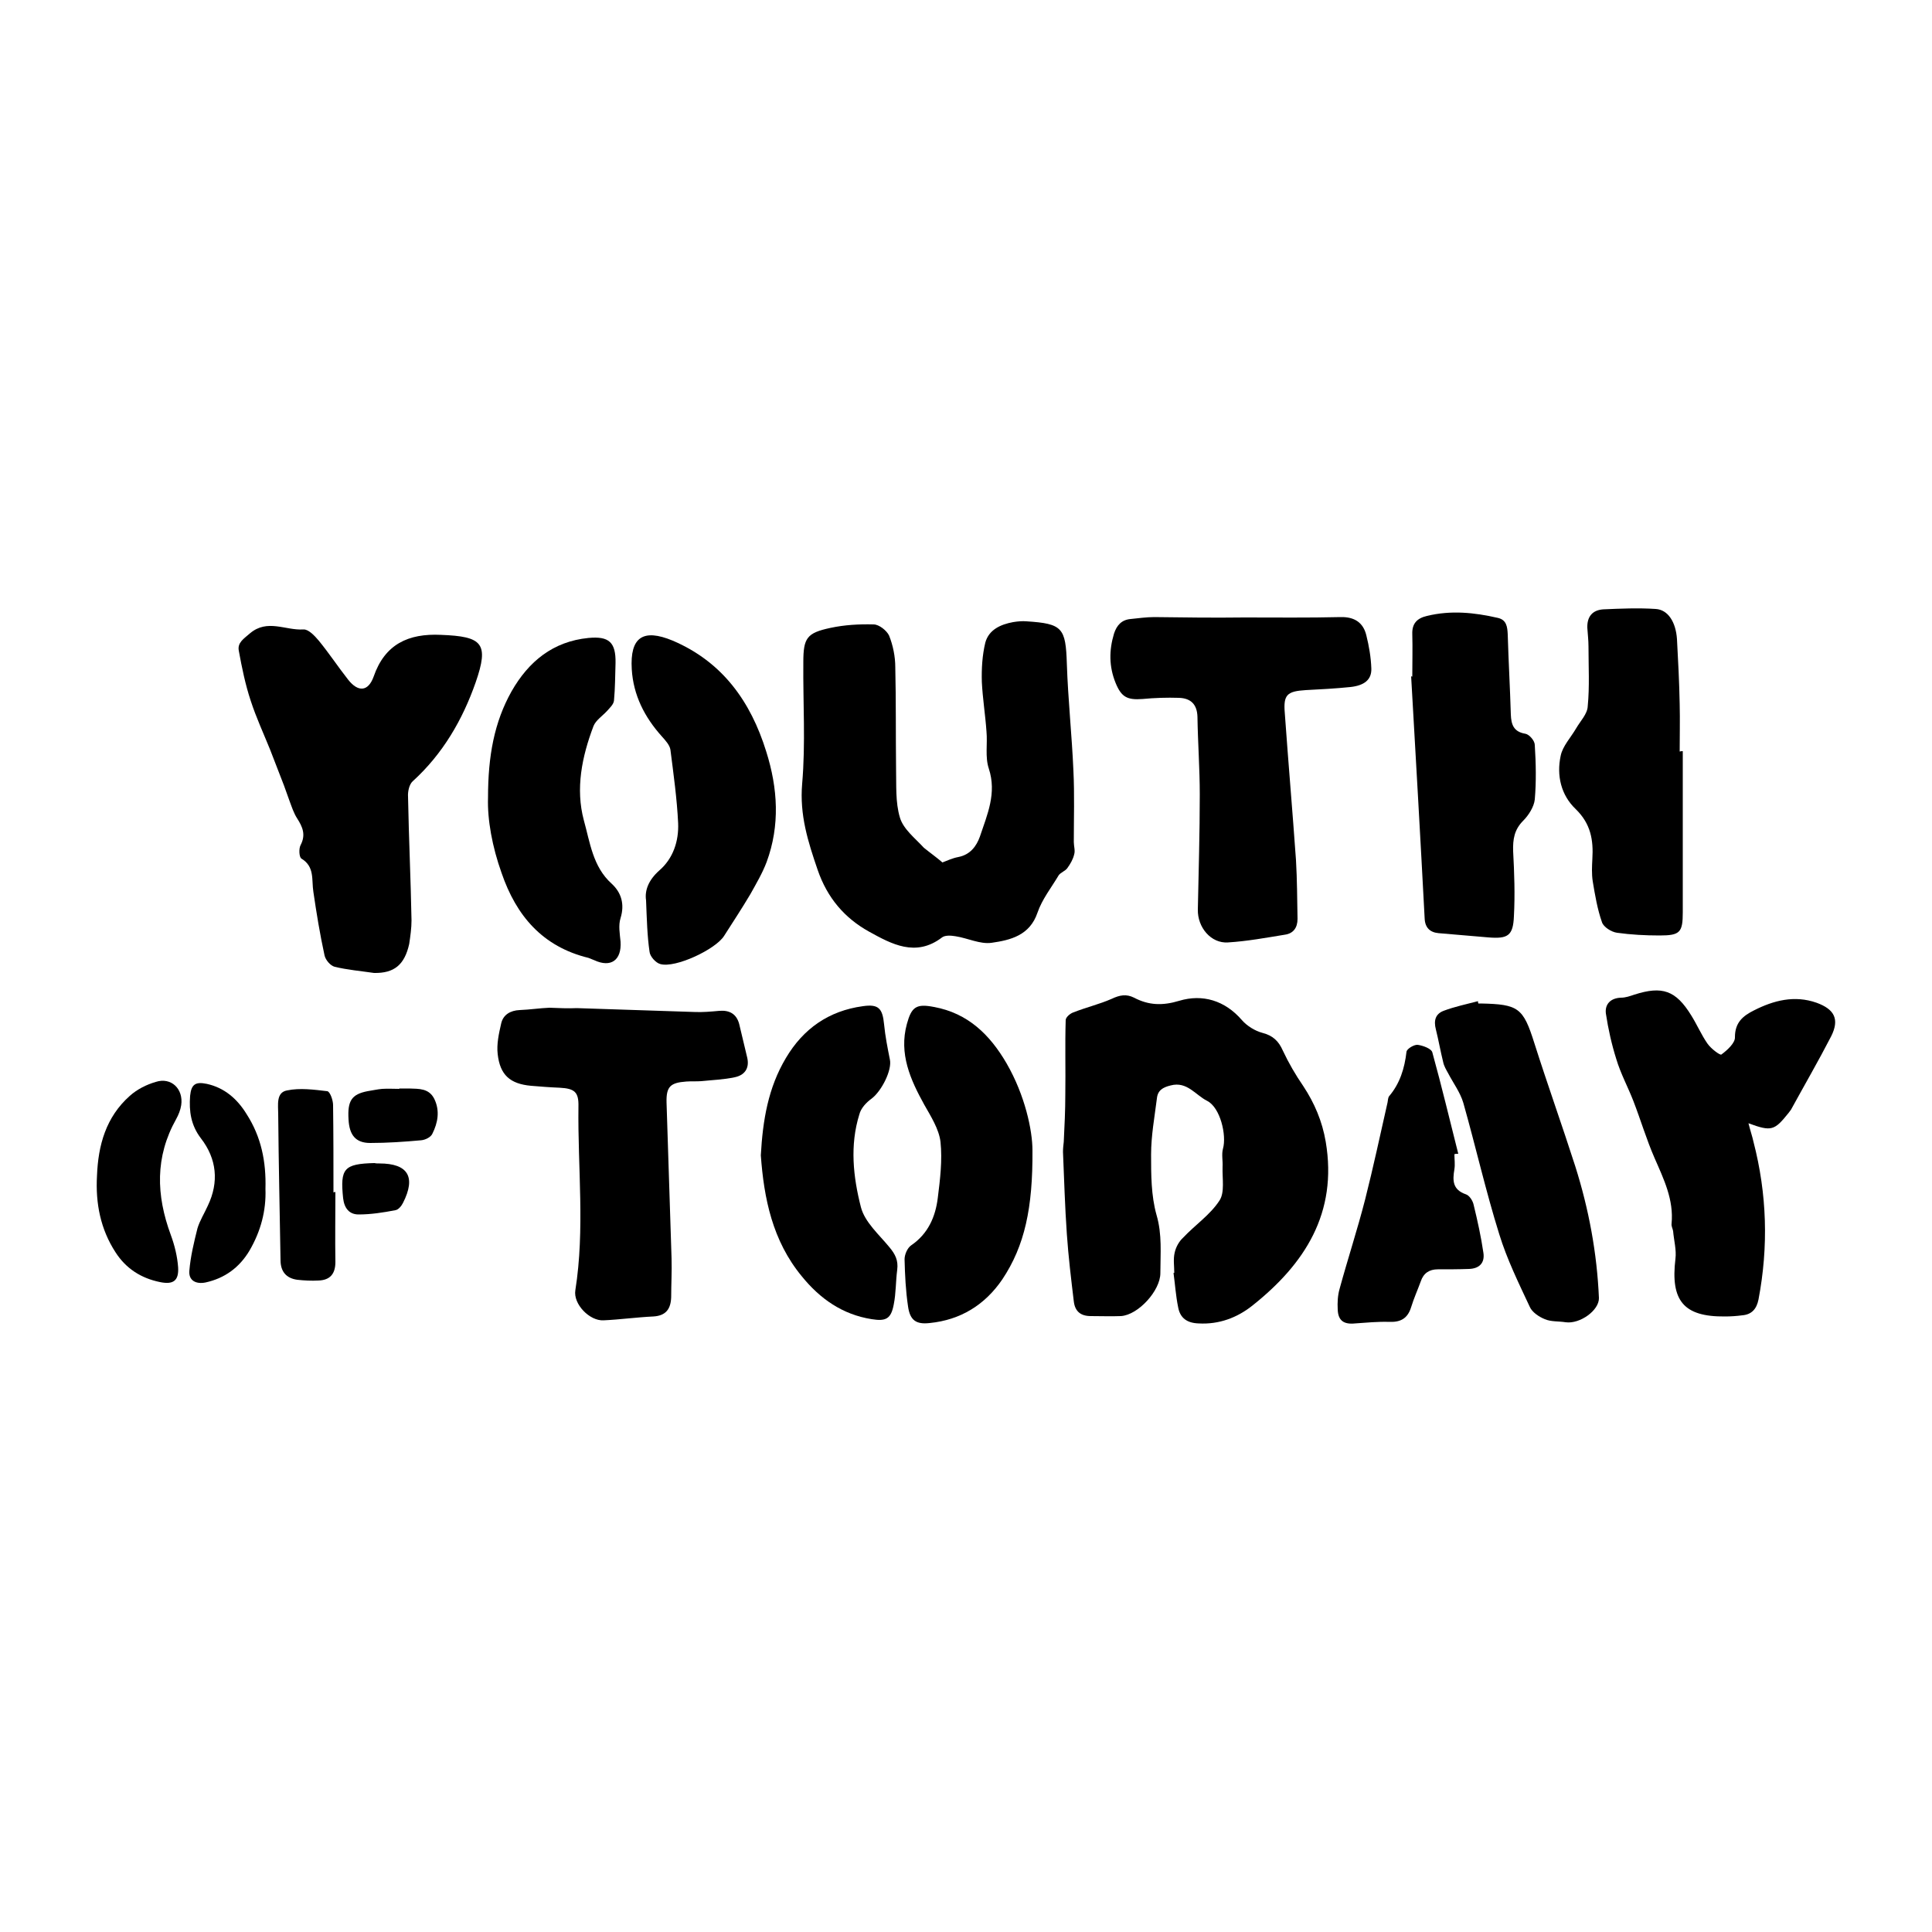
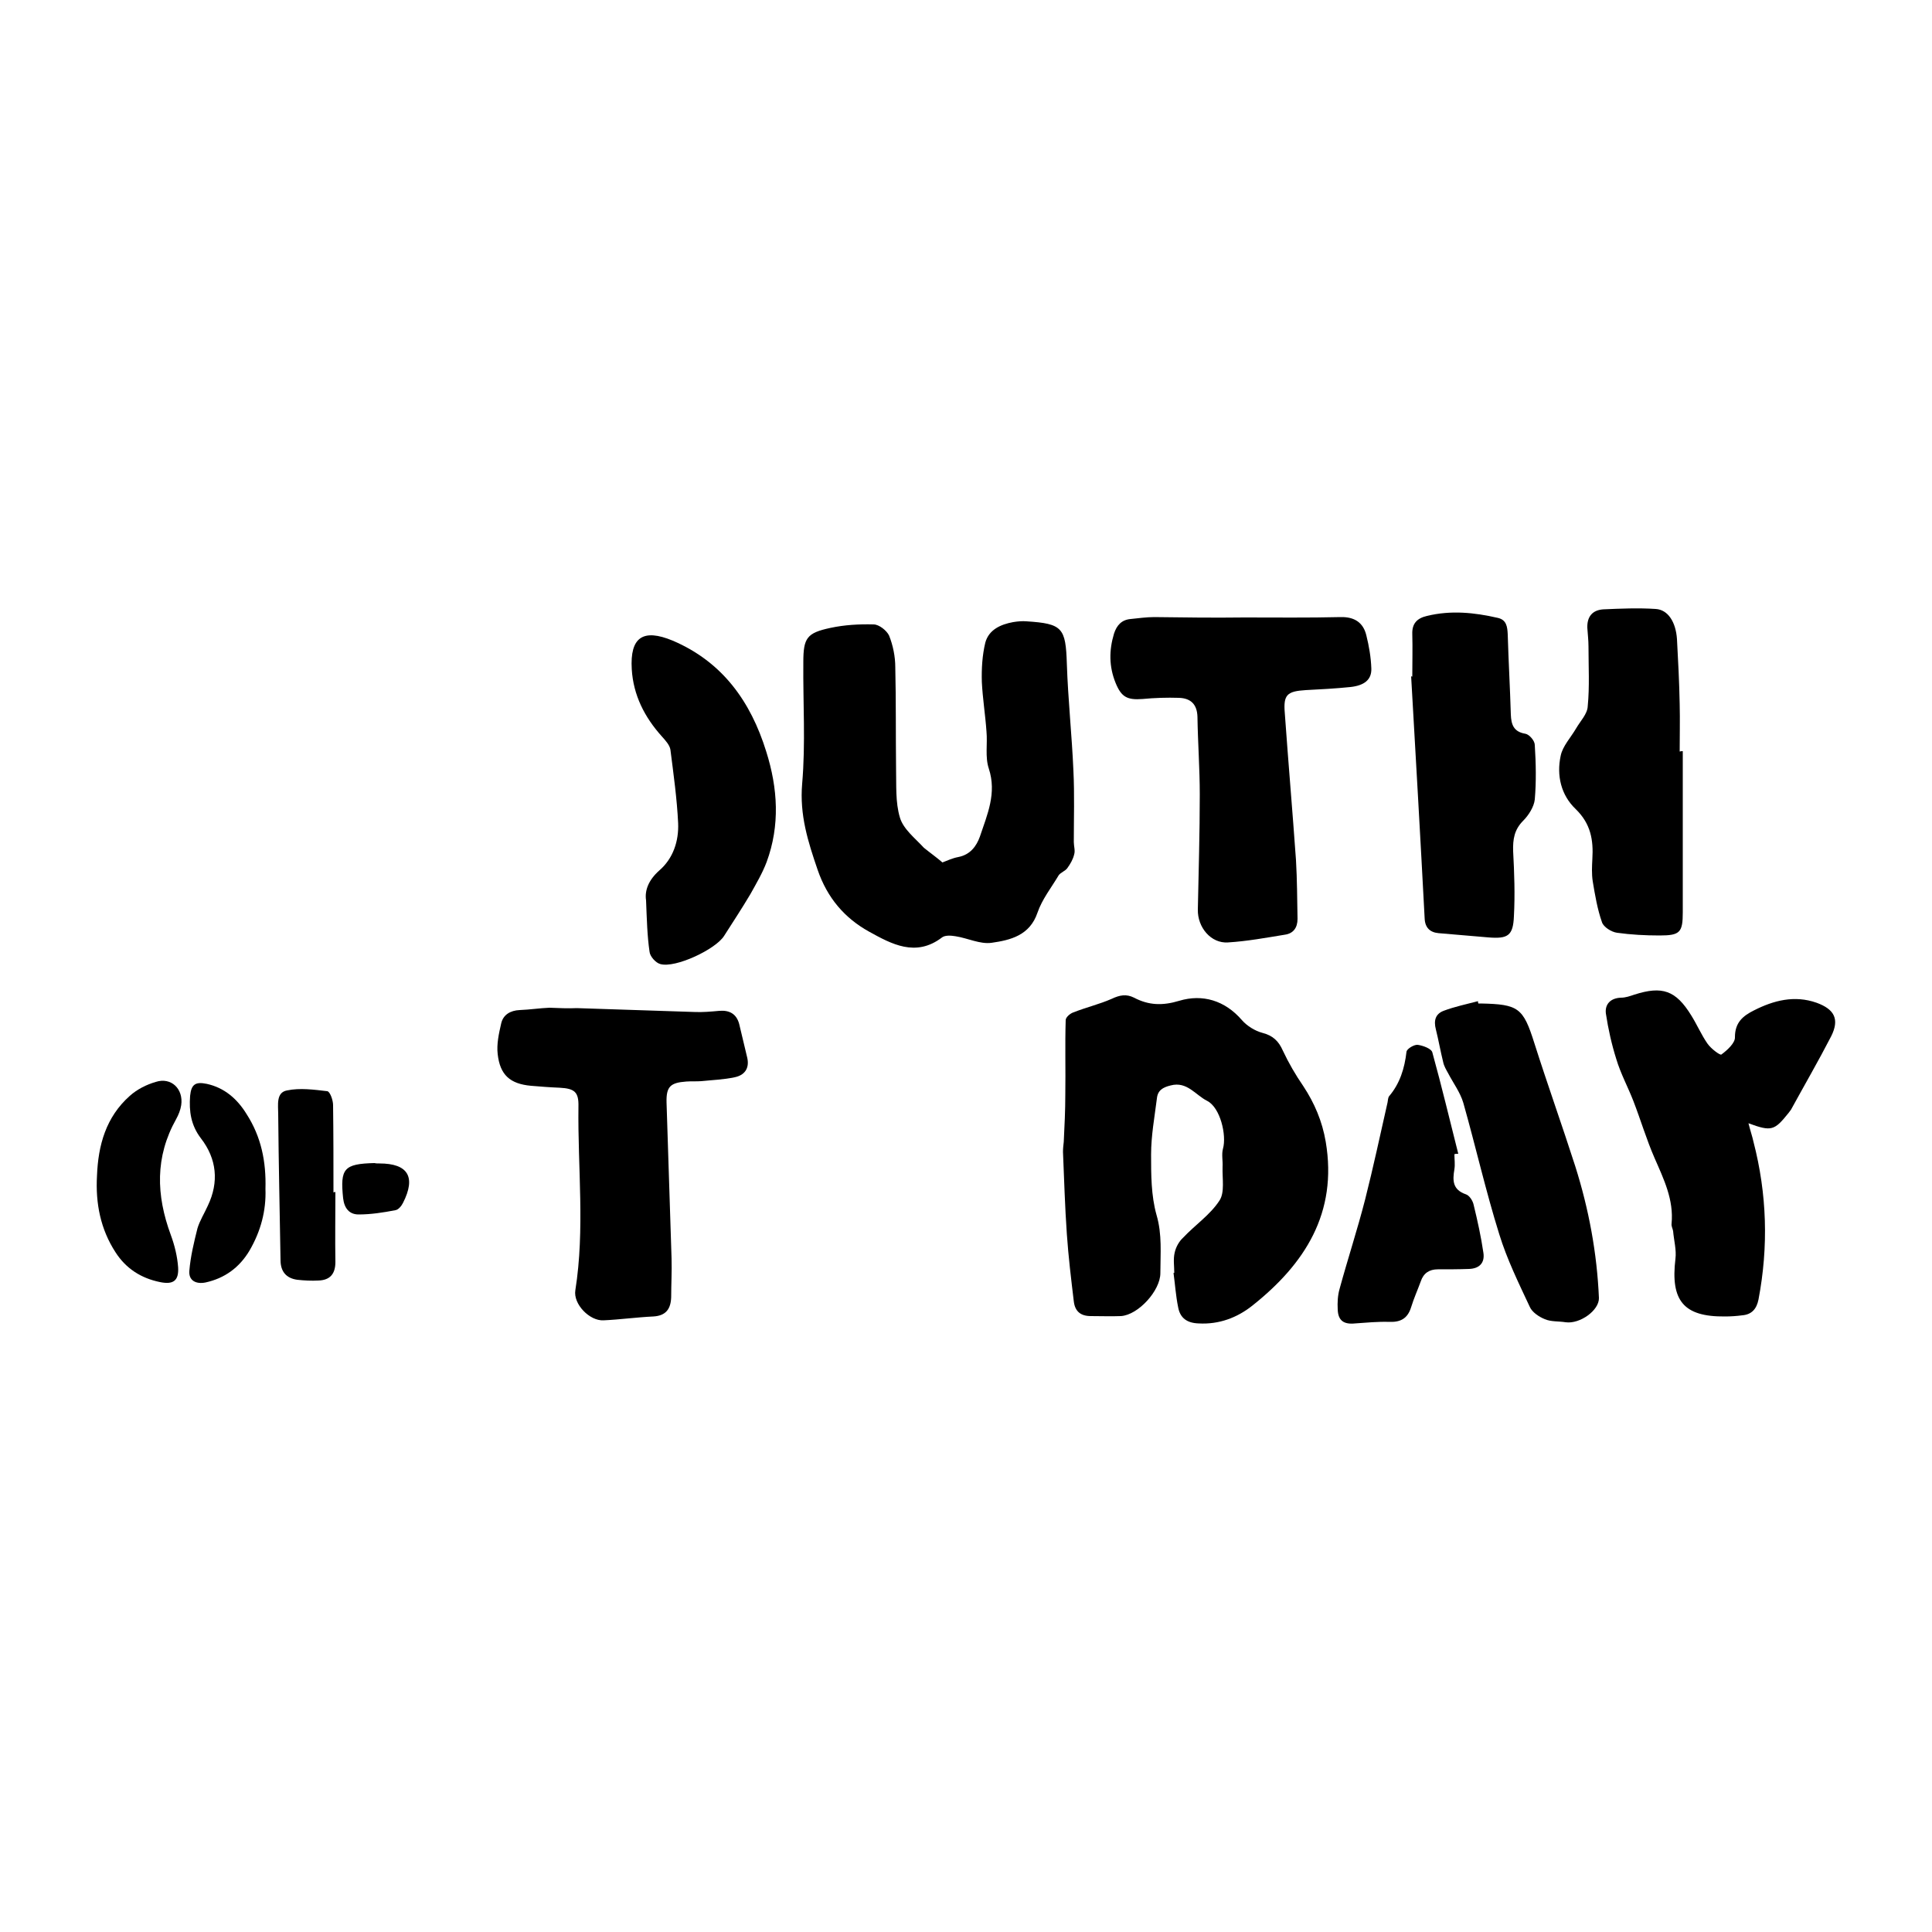
<svg xmlns="http://www.w3.org/2000/svg" version="1.1" id="Calque_1" x="0px" y="0px" viewBox="0 0 500 500" style="enable-background:new 0 0 500 500;" xml:space="preserve">
  <style type="text/css">
	.st0{stroke:#000000;stroke-width:4;stroke-linecap:round;stroke-linejoin:round;stroke-miterlimit:10;}
	.st1{fill:#070707;}
	.st2{fill:#FFFFFF;}
</style>
  <g>
    <path d="M303.9,329.4c0-1.7-0.3-3.5,0.1-5.2c0.3-1.4,1.1-2.9,2.2-3.9c3.1-3.3,7-5.9,9.4-9.6c1.4-2.1,0.7-5.7,0.8-8.7   c0.1-1.6-0.3-3.2,0.1-4.7c1-3.5-0.7-10.7-4.1-12.4c-3-1.5-5.2-5.1-9.4-4c-2.1,0.5-3.4,1.3-3.6,3.4c-0.6,4.8-1.5,9.6-1.5,14.5   c0,5.2,0,10.6,1.4,15.6c1.5,5.1,1,10.1,1,15.1c0,4.5-5.7,10.8-10.2,11.1c-2.6,0.1-5.2,0-7.8,0c-2.6,0-4.1-1.2-4.4-3.8   c-0.7-5.8-1.4-11.6-1.8-17.4c-0.5-7.1-0.7-14.2-1-21.3c0-0.9,0.1-1.7,0.2-2.6c0.2-4.1,0.4-8.1,0.4-12.2c0.1-6.4-0.1-12.9,0.1-19.3   c0-0.7,1.1-1.7,2-2c3.3-1.3,6.7-2.1,9.9-3.5c2.1-1,3.8-1.3,5.8-0.3c3.8,2,7.4,2.1,11.7,0.8c6-1.8,11.8-0.1,16.2,5   c1.3,1.5,3.4,2.8,5.3,3.3c2.7,0.7,4.2,2.1,5.3,4.6c1.5,3.2,3.3,6.3,5.3,9.2c2.9,4.4,4.9,9.1,5.8,14.4c3.1,18.4-5.4,31.6-19,42.4   c-3.9,3.1-8.6,4.9-13.9,4.6c-3-0.1-4.8-1.4-5.3-4.2c-0.6-2.9-0.8-6-1.2-8.9C303.7,329.5,303.8,329.4,303.9,329.4z" />
    <path d="M243.9,223.2c1.1-0.4,2.5-1.1,4.1-1.4c3.1-0.6,4.7-2.8,5.6-5.3c1.9-5.7,4.4-11.2,2.3-17.6c-1-3-0.3-6.4-0.6-9.6   c-0.3-4.3-1-8.6-1.2-12.8c-0.1-3.4,0.1-6.9,0.9-10.2c0.9-3.3,3.9-4.7,7.2-5.3c1.2-0.2,2.4-0.3,3.5-0.2c9.3,0.6,10.1,1.7,10.4,11   c0.3,9.2,1.3,18.4,1.7,27.7c0.3,6.1,0.1,12.3,0.1,18.4c0,1.1,0.4,2.2,0.1,3.2c-0.3,1.3-1,2.5-1.8,3.6c-0.5,0.7-1.7,1.1-2.2,1.8   c-1.9,3.2-4.3,6.2-5.5,9.7c-2,5.9-7,7.1-11.9,7.8c-3,0.4-6.1-1.2-9.3-1.7c-1.2-0.2-2.7-0.3-3.5,0.3c-6.8,5.2-13.1,1.7-18.9-1.5   c-6.3-3.5-10.8-8.7-13.3-16c-2.5-7.3-4.7-14.2-4-22.3c0.9-10.4,0.2-20.9,0.3-31.4c0-6.3,0.9-7.6,7-8.9c3.7-0.8,7.5-1,11.2-0.9   c1.4,0,3.4,1.6,4,2.9c1,2.5,1.6,5.4,1.6,8.2c0.2,8.7,0.1,17.5,0.2,26.2c0.1,4.3-0.2,8.7,1,12.7c0.9,3,3.9,5.3,6.2,7.8   C240.7,220.7,242.4,221.9,243.9,223.2z" />
-     <path d="M96.8,251.8c-3.4-0.5-6.9-0.8-10.2-1.6c-1.1-0.3-2.3-1.7-2.6-2.9c-1.2-5.5-2.1-11-2.9-16.5c-0.5-3.1,0.4-6.5-3.1-8.6   c-0.6-0.4-0.7-2.6-0.2-3.5c1.4-2.7,0.5-4.7-0.9-6.9c-0.9-1.4-1.4-3-2-4.6c-0.5-1.3-0.9-2.6-1.4-3.9c-1.2-3.1-2.4-6.2-3.6-9.3   c-1.7-4.2-3.6-8.3-5-12.6c-1.4-4.2-2.3-8.6-3.1-13c-0.4-2.1,1.3-3.1,2.9-4.5c4.5-3.8,9.2-0.7,13.8-1c1.3-0.1,2.9,1.6,4,2.9   c2.7,3.3,5,6.8,7.6,10.1c2.6,3.3,5.2,3.1,6.6-0.8c2.9-8.4,9-11.2,17.4-10.8c10.8,0.4,12.5,2.2,9,12.3c-3.4,9.7-8.5,18.5-16.3,25.6   c-0.9,0.8-1.3,2.7-1.2,4c0.2,10.7,0.7,21.3,0.9,32c0,2-0.3,4.1-0.6,6.1C104.7,249.7,102,251.9,96.8,251.8z" />
    <path d="M322,159.8c8.3,0,16.6,0.1,24.9-0.1c3.6-0.1,5.9,1.4,6.7,4.7c0.7,2.8,1.2,5.7,1.3,8.6c0.1,2.9-1.8,4.4-5.4,4.8   c-3.9,0.4-7.7,0.6-11.6,0.8c-4.8,0.3-5.8,1.2-5.4,5.9c0.9,12.7,2,25.4,2.9,38.1c0.3,5.1,0.3,10.1,0.4,15.2c0,2.3-1.1,3.8-3.3,4.1   c-4.9,0.8-9.8,1.7-14.7,2c-4.4,0.3-7.9-3.9-7.8-8.5c0.2-9.9,0.5-19.8,0.5-29.8c0-6.7-0.5-13.4-0.6-20.1c-0.1-3.2-1.7-4.8-4.8-4.9   c-3.1-0.1-6.3,0-9.4,0.3c-4,0.3-5.5-0.5-7-4.2c-1.7-4.2-1.7-8.4-0.4-12.7c0.7-2.2,2-3.6,4.3-3.8c2-0.2,4.1-0.5,6.1-0.5   C306.4,159.8,314.2,159.9,322,159.8C322,159.8,322,159.8,322,159.8z" />
    <path d="M452.5,290.7c0.5,2,1,3.4,1.3,4.8c3.5,13.5,3.9,27.1,1.3,40.8c-0.5,2.5-1.8,3.9-4.2,4.1c-1.5,0.2-3,0.3-4.5,0.3   c-10.7,0.1-14.1-4.1-12.8-14.9c0.3-2.3-0.4-4.8-0.6-7.2c-0.1-0.6-0.5-1.3-0.4-1.9c0.6-6.2-2-11.5-4.4-17c-2.1-4.8-3.6-9.9-5.5-14.8   c-1.4-3.6-3.3-7.1-4.4-10.8c-1.2-3.8-2.1-7.8-2.7-11.8c-0.3-2.4,1.2-4,3.9-4.1c1.2,0,2.3-0.4,3.5-0.8c7.2-2.3,10.7-1.1,14.7,5.4   c1.5,2.4,2.6,5,4.2,7.3c0.9,1.3,3.3,3.1,3.6,2.8c1.5-1.1,3.6-3,3.5-4.5c0-3.8,2.1-5.5,4.9-6.9c5.1-2.6,10.5-4,16.2-2   c4.7,1.7,6,4.3,3.8,8.7c-3.3,6.4-6.9,12.6-10.4,19c-0.2,0.3-0.4,0.5-0.6,0.8C459.2,292.6,458.5,292.9,452.5,290.7z" />
    <path d="M149.3,260.9c10.1,0.3,20.3,0.7,30.4,1c2.1,0.1,4.3-0.1,6.5-0.3c2.6-0.2,4.4,0.8,5.1,3.4c0.7,2.9,1.4,5.8,2.1,8.8   c0.6,2.8-0.8,4.5-3.3,5c-2.8,0.6-5.7,0.7-8.6,1c-1.3,0.1-2.6,0-3.9,0.1c-4.1,0.3-5.2,1.3-5.1,5.4c0.4,13.5,0.9,26.9,1.3,40.4   c0.1,3.3-0.1,6.7-0.1,10c-0.1,3-1.3,4.8-4.6,5c-4.3,0.2-8.6,0.8-12.9,1c-3.6,0.2-7.9-4.2-7.3-7.8c2.5-15.8,0.6-31.6,0.8-47.5   c0.1-3.8-1-4.7-4.9-4.9c-2.5-0.1-5-0.3-7.4-0.5c-5.4-0.5-8-2.8-8.6-8.2c-0.3-2.6,0.3-5.3,0.9-7.9c0.5-2.3,2.4-3.4,4.8-3.5   c2.6-0.1,5.2-0.5,7.7-0.6C144.6,260.9,147,261,149.3,260.9C149.3,261,149.3,260.9,149.3,260.9z" />
    <path d="M365.5,175.1c0-3.7,0.1-7.3,0-11c-0.1-2.7,1.2-4.1,3.8-4.7c6.2-1.5,12.2-0.9,18.3,0.5c2.3,0.5,2.5,2.3,2.6,4.3   c0.2,6.9,0.6,13.8,0.8,20.7c0.1,2.6,0.7,4.5,3.8,5c1,0.2,2.4,1.8,2.4,2.9c0.3,4.7,0.4,9.5,0,14.1c-0.2,1.9-1.6,4.1-3,5.5   c-2.3,2.3-2.7,4.8-2.6,7.9c0.3,5.6,0.5,11.2,0.2,16.8c-0.2,5.1-1.6,5.9-6.6,5.5c-4.3-0.4-8.6-0.7-12.9-1.1   c-2.2-0.2-3.5-1.4-3.6-3.8c-1.1-20.9-2.3-41.8-3.5-62.7C365.3,175.1,365.4,175.1,365.5,175.1z" />
    <path d="M435.5,194.4c0,13.9,0,27.8,0,41.7c0,5.2-0.7,6-6,6c-3.7,0-7.4-0.2-11-0.7c-1.5-0.2-3.5-1.5-3.9-2.7   c-1.2-3.4-1.8-7-2.4-10.6c-0.3-1.9-0.2-3.9-0.1-5.8c0.3-4.9-0.4-9.1-4.3-12.9c-3.8-3.6-5-8.7-3.9-13.8c0.5-2.5,2.6-4.7,4-7.1   c1.1-1.9,2.9-3.7,3-5.7c0.5-5.1,0.2-10.3,0.2-15.5c0-1.6-0.2-3.2-0.3-4.8c-0.1-2.9,1.3-4.6,4.1-4.8c4.5-0.2,9.1-0.4,13.6-0.1   c3.2,0.2,5.2,3.4,5.5,7.8c0.3,5.6,0.6,11.2,0.7,16.8c0.1,4.1,0,8.2,0,12.3C435,194.4,435.2,194.4,435.5,194.4z" />
    <path d="M167.2,233c-0.4-2.6,0.7-5.3,3.4-7.7c3.6-3.1,5.1-7.6,4.9-12.3c-0.3-6.3-1.2-12.7-2-19c-0.2-1.2-1.3-2.4-2.2-3.4   c-4.5-5-7.4-10.7-7.8-17.4c-0.5-8.3,2.9-10.6,10.6-7.4c12.9,5.5,20.2,15.8,24.2,28.7c3,9.5,3.6,19.1,0.1,28.6   c-1.1,2.9-2.7,5.6-4.2,8.3c-2.2,3.7-4.5,7.2-6.8,10.8c-2.2,3.5-12.6,8.4-16.5,7.3c-1.2-0.3-2.7-2-2.8-3.2   C167.5,242.2,167.4,238,167.2,233z" />
-     <path d="M126.3,206.4c0-10.7,1.6-19.5,6.1-27.5c4.4-7.7,10.7-12.9,19.9-13.8c5.3-0.5,7.1,1.1,7,6.5c-0.1,3.2-0.1,6.5-0.4,9.7   c-0.1,1-1.1,1.9-1.8,2.7c-1.2,1.3-2.9,2.4-3.5,3.9c-3,7.9-4.7,16.2-2.5,24.4c1.6,5.7,2.3,12,7.2,16.4c2.5,2.3,3.4,5.3,2.3,8.9   c-0.6,1.9-0.2,4,0,6.1c0.3,4.8-2.5,6.8-6.8,4.8c-0.5-0.2-1-0.4-1.5-0.6c-11.9-2.9-18.7-10.9-22.5-22   C127.4,219.2,126.1,212.1,126.3,206.4z" />
-     <path d="M267.2,297.7c0.1,14.9-2,24.7-7.8,33.4c-4.5,6.6-10.8,10.5-18.8,11.3c-3.5,0.4-5.1-0.7-5.6-4.3c-0.6-4-0.8-8.1-0.9-12.2   c0-1.2,0.7-2.9,1.7-3.6c4.4-3,6.3-7.4,6.9-12.3c0.6-4.8,1.2-9.7,0.7-14.5c-0.4-3.3-2.5-6.6-4.2-9.6c-3.6-6.5-6.6-13.2-4.5-20.9   c1.2-4.4,2.4-5.3,7-4.4c8.8,1.6,14.5,7.2,18.8,14.6C265.3,283.5,267.2,292.6,267.2,297.7z" />
    <path d="M382.6,259.7c0.2,0,0.4,0,0.6,0c9.8,0.2,11,1.1,13.9,10.3c3.4,10.7,7.2,21.3,10.6,31.9c3.5,11.1,5.6,22.4,6.1,34   c0.1,3.2-4.9,6.8-8.6,6.3c-1.8-0.3-3.8-0.1-5.4-0.8c-1.5-0.6-3.3-1.8-3.9-3.2c-2.9-6.2-5.9-12.3-7.9-18.8   c-3.5-11.2-6.1-22.7-9.3-34c-0.8-2.7-2.6-5.1-3.9-7.6c-0.5-0.9-1.1-1.9-1.3-2.9c-0.7-2.8-1.2-5.7-1.9-8.5c-0.6-2.3-0.1-4,2-4.8   c2.9-1.1,5.9-1.7,8.9-2.5C382.5,259.3,382.5,259.5,382.6,259.7z" />
-     <path d="M196.9,299c0.5-9.1,1.9-17.5,6.5-25.2c4.5-7.6,11.1-12.2,19.9-13.4c4.1-0.6,5.1,0.6,5.5,4.7c0.3,3.1,0.9,6.1,1.5,9.1   c0.6,2.7-2.1,8.1-4.7,10.1c-1.4,1-2.8,2.5-3.2,4.1c-2.5,8-1.6,16.2,0.4,24c1,3.9,4.7,7.1,7.4,10.4c1.5,1.8,2.3,3.4,2,5.8   c-0.4,3-0.3,6-0.9,9c-0.7,3.7-2,4.4-5.7,3.8c-7.6-1.2-13.4-5.3-18.1-11.1C199.9,321.1,197.7,310.1,196.9,299z" />
    <path d="M376.4,298.7c0,1.3,0.2,2.6,0,3.9c-0.5,2.9-0.5,5.3,3,6.5c0.9,0.3,1.8,1.7,2,2.8c1,4.1,1.9,8.2,2.5,12.3   c0.4,2.6-1,4.1-3.7,4.2c-2.7,0.1-5.4,0.1-8.1,0.1c-2.2,0-3.7,1-4.4,3.1c-0.8,2.2-1.8,4.4-2.5,6.7c-0.9,2.9-2.7,3.9-5.6,3.8   c-3-0.1-6,0.2-8.9,0.4c-2.9,0.3-4.4-0.7-4.5-3.6c-0.1-1.8,0-3.7,0.5-5.4c2.1-7.7,4.6-15.3,6.6-23.1c2.1-8.3,3.9-16.7,5.8-25.1   c0.1-0.5,0.1-1.2,0.4-1.6c2.8-3.3,4-7.2,4.5-11.5c0.1-0.8,2-1.9,2.9-1.8c1.4,0.2,3.6,1,3.8,2c2.4,8.7,4.5,17.5,6.7,26.2   C377.1,298.6,376.7,298.6,376.4,298.7z" />
    <path d="M25.1,304.3c0.3-7.9,2.3-15.2,8.5-20.7c1.9-1.7,4.3-2.9,6.7-3.6c4-1.3,7.2,1.8,6.6,6c-0.2,1.3-0.7,2.5-1.3,3.6   c-5.5,9.8-5.2,19.7-1.4,30c1,2.7,1.7,5.6,1.9,8.4c0.2,3.5-1.3,4.5-4.7,3.8c-4.9-1-8.8-3.5-11.5-7.7C26,318.1,24.7,311.4,25.1,304.3   z" />
    <path d="M86.8,308.5c0,6-0.1,12.1,0,18.1c0,3.1-1.4,4.7-4.4,4.8c-1.8,0.1-3.7,0-5.5-0.2c-2.8-0.4-4.3-2.1-4.3-5.1   c-0.2-12.6-0.5-25.2-0.6-37.8c0-2.3-0.6-5.6,2.3-6.1c3.3-0.7,7-0.2,10.4,0.2c0.7,0.1,1.5,2.3,1.5,3.6c0.1,7.5,0.1,15.1,0.1,22.6   C86.5,308.5,86.6,308.5,86.8,308.5z" />
    <path d="M68.7,307.7c0.2,5.6-1.2,10.9-4.1,15.9c-2.6,4.4-6.4,7.2-11.4,8.3c-2.5,0.5-4.4-0.5-4.2-3c0.3-3.7,1.2-7.4,2.1-11   c0.6-2,1.8-3.9,2.7-5.9c2.9-6.1,2.3-12.1-1.8-17.4c-2.6-3.4-3.1-7-2.8-11c0.3-3,1.4-3.7,4.3-3.1c4.6,1,7.9,3.9,10.3,7.8   C67.6,294.2,68.9,300.6,68.7,307.7z" />
-     <path d="M103.3,281.7c0.9,0,1.7,0,2.6,0c2.5,0.1,5.1-0.1,6.5,2.7c1.5,3.1,0.9,6.2-0.5,9c-0.4,0.9-1.8,1.6-2.9,1.7   c-4.4,0.4-8.8,0.7-13.2,0.7c-3.8,0-5.4-2.1-5.6-6.1c-0.3-4.8,0.8-6.5,4.9-7.3c1.3-0.2,2.6-0.5,3.8-0.6c1.5-0.1,3,0,4.5,0   C103.3,281.8,103.3,281.7,103.3,281.7z" />
-     <path d="M98.2,301.1c7.4,0,9.5,3.5,6.1,10.2c-0.4,0.8-1.2,1.8-2,1.9c-3.1,0.6-6.3,1.1-9.5,1.1c-2.4,0-3.7-1.6-4-4.2   c-0.8-7.7,0.2-8.9,8.1-9.1C97.3,301.1,97.8,301.1,98.2,301.1z" />
+     <path d="M98.2,301.1c7.4,0,9.5,3.5,6.1,10.2c-0.4,0.8-1.2,1.8-2,1.9c-3.1,0.6-6.3,1.1-9.5,1.1c-2.4,0-3.7-1.6-4-4.2   c-0.8-7.7,0.2-8.9,8.1-9.1C97.3,301.1,97.8,301.1,98.2,301.1" />
  </g>
</svg>